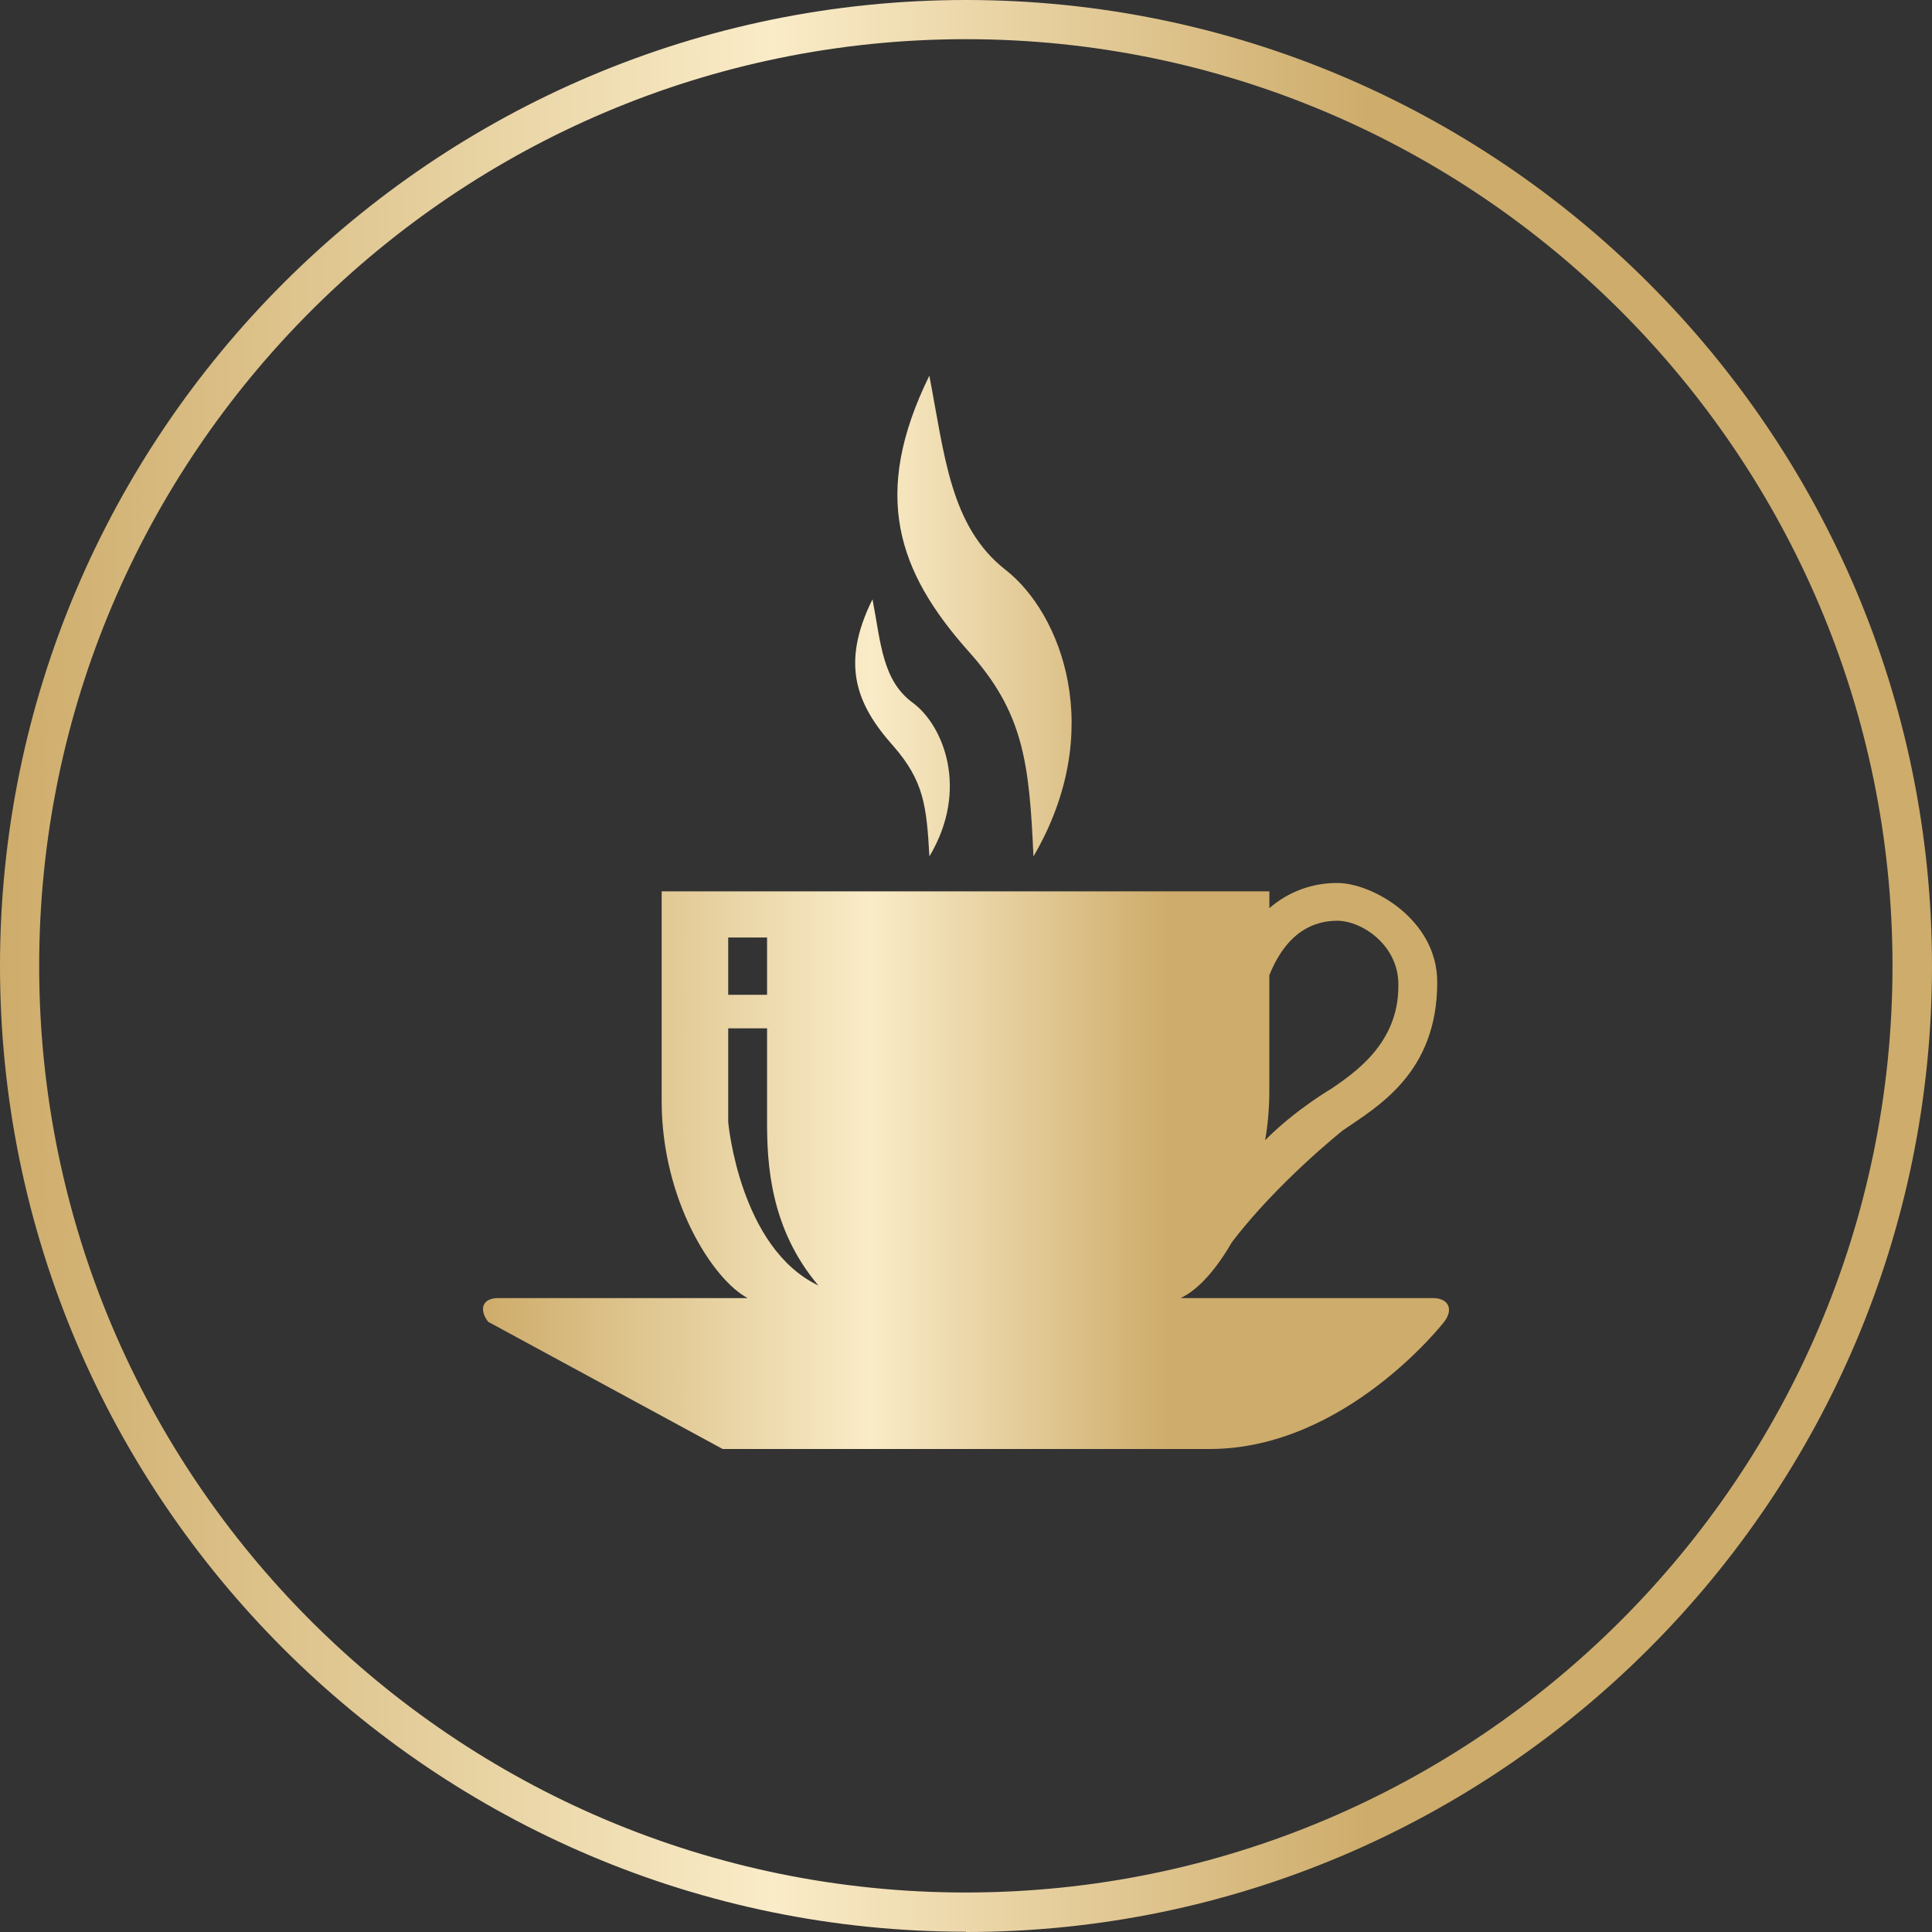
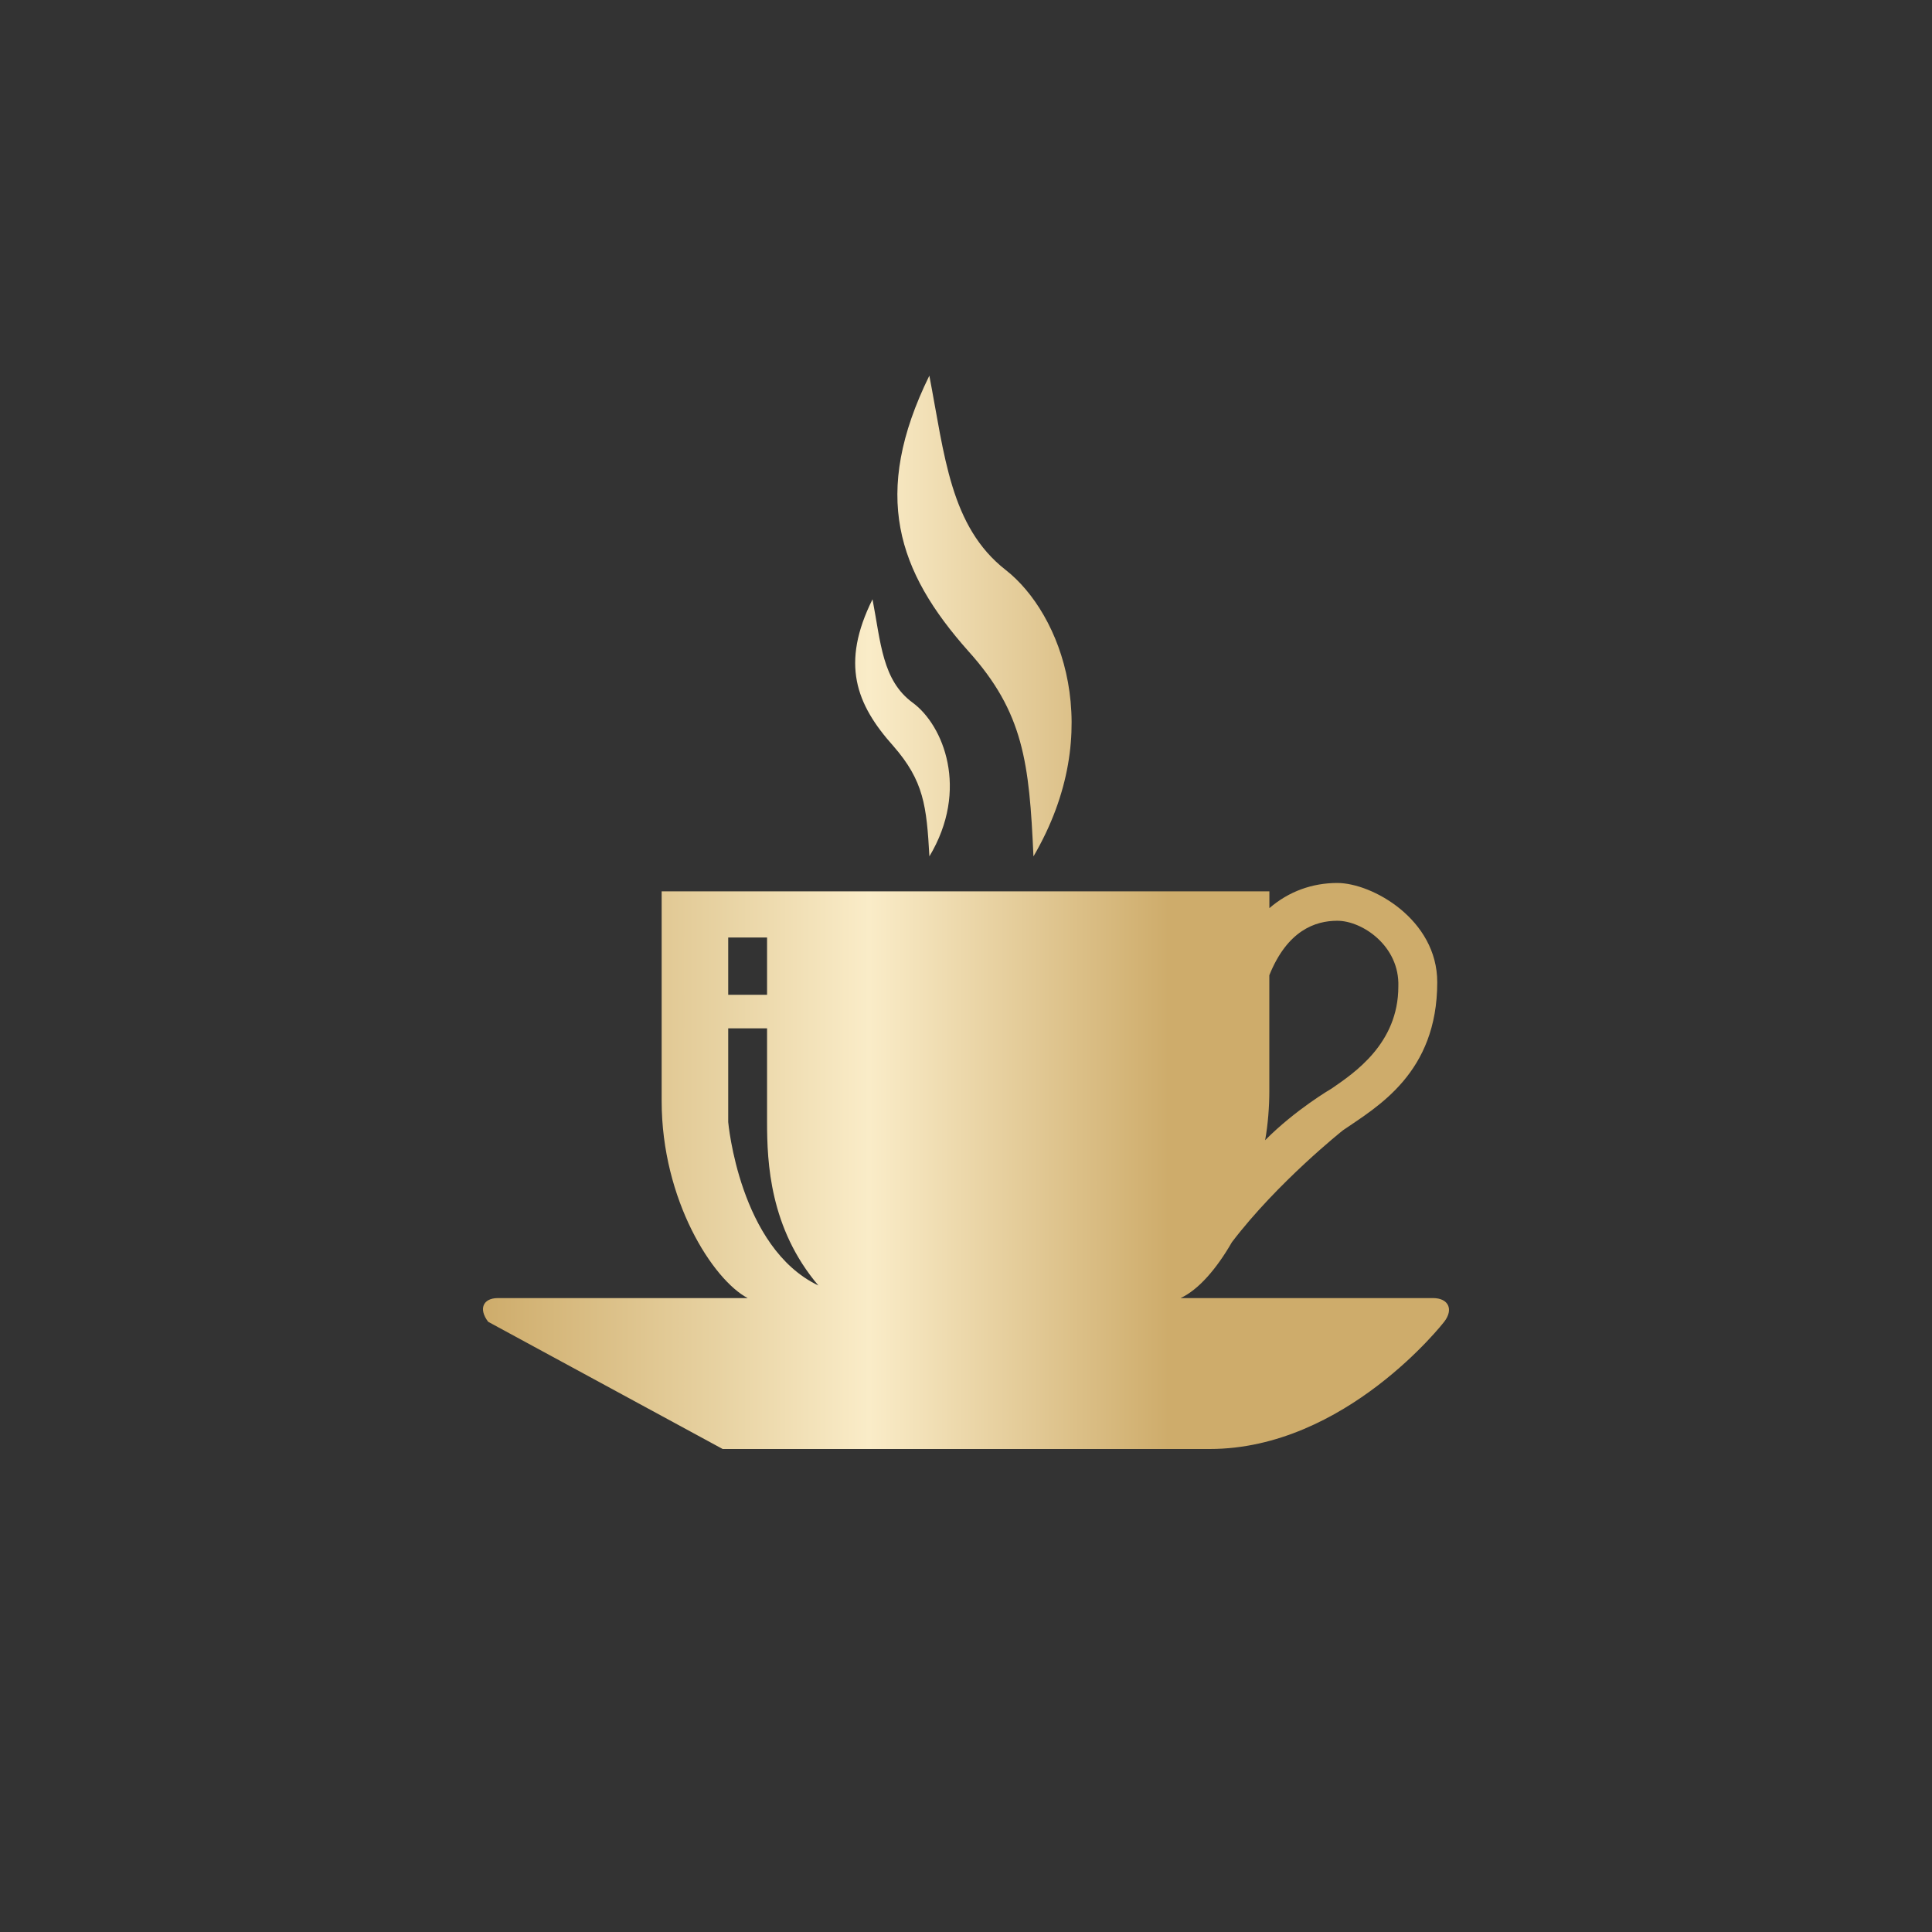
<svg xmlns="http://www.w3.org/2000/svg" width="36" height="36" viewBox="0 0 36 36" fill="none">
  <rect x="0" y="0" width="36" height="36" fill="#333333" stroke="none" />
-   <path d="M18 35.995C8.073 35.995 0 27.921 0 18C0 8.079 8.073 0 18 0C27.927 0 36 8.073 36 18C36 27.927 27.927 36 18 36V35.995ZM18 0.73C8.477 0.73 0.73 8.477 0.73 18C0.73 27.523 8.477 35.264 17.994 35.264C27.512 35.264 35.264 27.518 35.264 18C35.264 8.482 27.518 0.73 18 0.73Z" fill="url(#paint0_linear_231_1824)" />
  <path d="M19.257 15.958C19.179 14.213 19.075 13.276 18.041 12.13C16.723 10.646 16.231 9.213 17.317 7C17.602 8.484 17.705 9.812 18.739 10.62C19.774 11.428 20.627 13.615 19.257 15.958ZM17.318 15.958C17.266 15.021 17.215 14.552 16.646 13.901C15.947 13.119 15.663 12.364 16.258 11.167C16.413 11.974 16.439 12.678 17.007 13.094C17.576 13.511 18.067 14.709 17.317 15.959L17.318 15.958ZM21.997 24.188H26.703C26.988 24.188 27.091 24.396 26.91 24.63C26.91 24.63 25.074 27 22.541 27H13.466L9.097 24.63C8.916 24.396 8.994 24.188 9.279 24.188H13.932C13.286 23.849 12.329 22.364 12.329 20.516V16.609H23.653V16.922C24.015 16.609 24.454 16.453 24.919 16.453C25.566 16.453 26.781 17.13 26.781 18.302C26.781 19.994 25.669 20.619 25.023 21.062C25.023 21.062 23.808 22.026 22.955 23.146C22.67 23.641 22.334 24.032 21.998 24.188H21.997ZM24.919 17.157C24.505 17.157 23.988 17.339 23.652 18.172V20.334C23.652 20.621 23.626 20.959 23.574 21.246C24.143 20.672 24.815 20.282 24.815 20.282C25.229 19.996 26.056 19.449 26.056 18.382C26.082 17.627 25.384 17.157 24.919 17.157ZM14.293 17.469H13.569V18.537H14.293V17.469ZM14.293 19.162H13.569V20.907C13.569 20.907 13.776 23.251 15.249 23.953C14.344 22.886 14.293 21.662 14.293 20.907V19.162Z" fill="url(#paint1_linear_231_1824)" />
  <defs>
    <linearGradient id="paint0_linear_231_1824" x1="0" y1="18" x2="35.995" y2="18" gradientUnits="userSpaceOnUse">
      <stop stop-color="#CEAC6B" />
      <stop offset="0.25" stop-color="#E8D3A3" />
      <stop offset="0.4" stop-color="#FAECC8" />
      <stop offset="0.71" stop-color="#CEAC6B" />
      <stop offset="1" stop-color="#CEAC6B" />
    </linearGradient>
    <linearGradient id="paint1_linear_231_1824" x1="9" y1="17" x2="26.997" y2="17" gradientUnits="userSpaceOnUse">
      <stop stop-color="#CEAC6B" />
      <stop offset="0.25" stop-color="#E8D3A3" />
      <stop offset="0.4" stop-color="#FAECC8" />
      <stop offset="0.71" stop-color="#CEAC6B" />
      <stop offset="1" stop-color="#CEAC6B" />
    </linearGradient>
  </defs>
</svg>